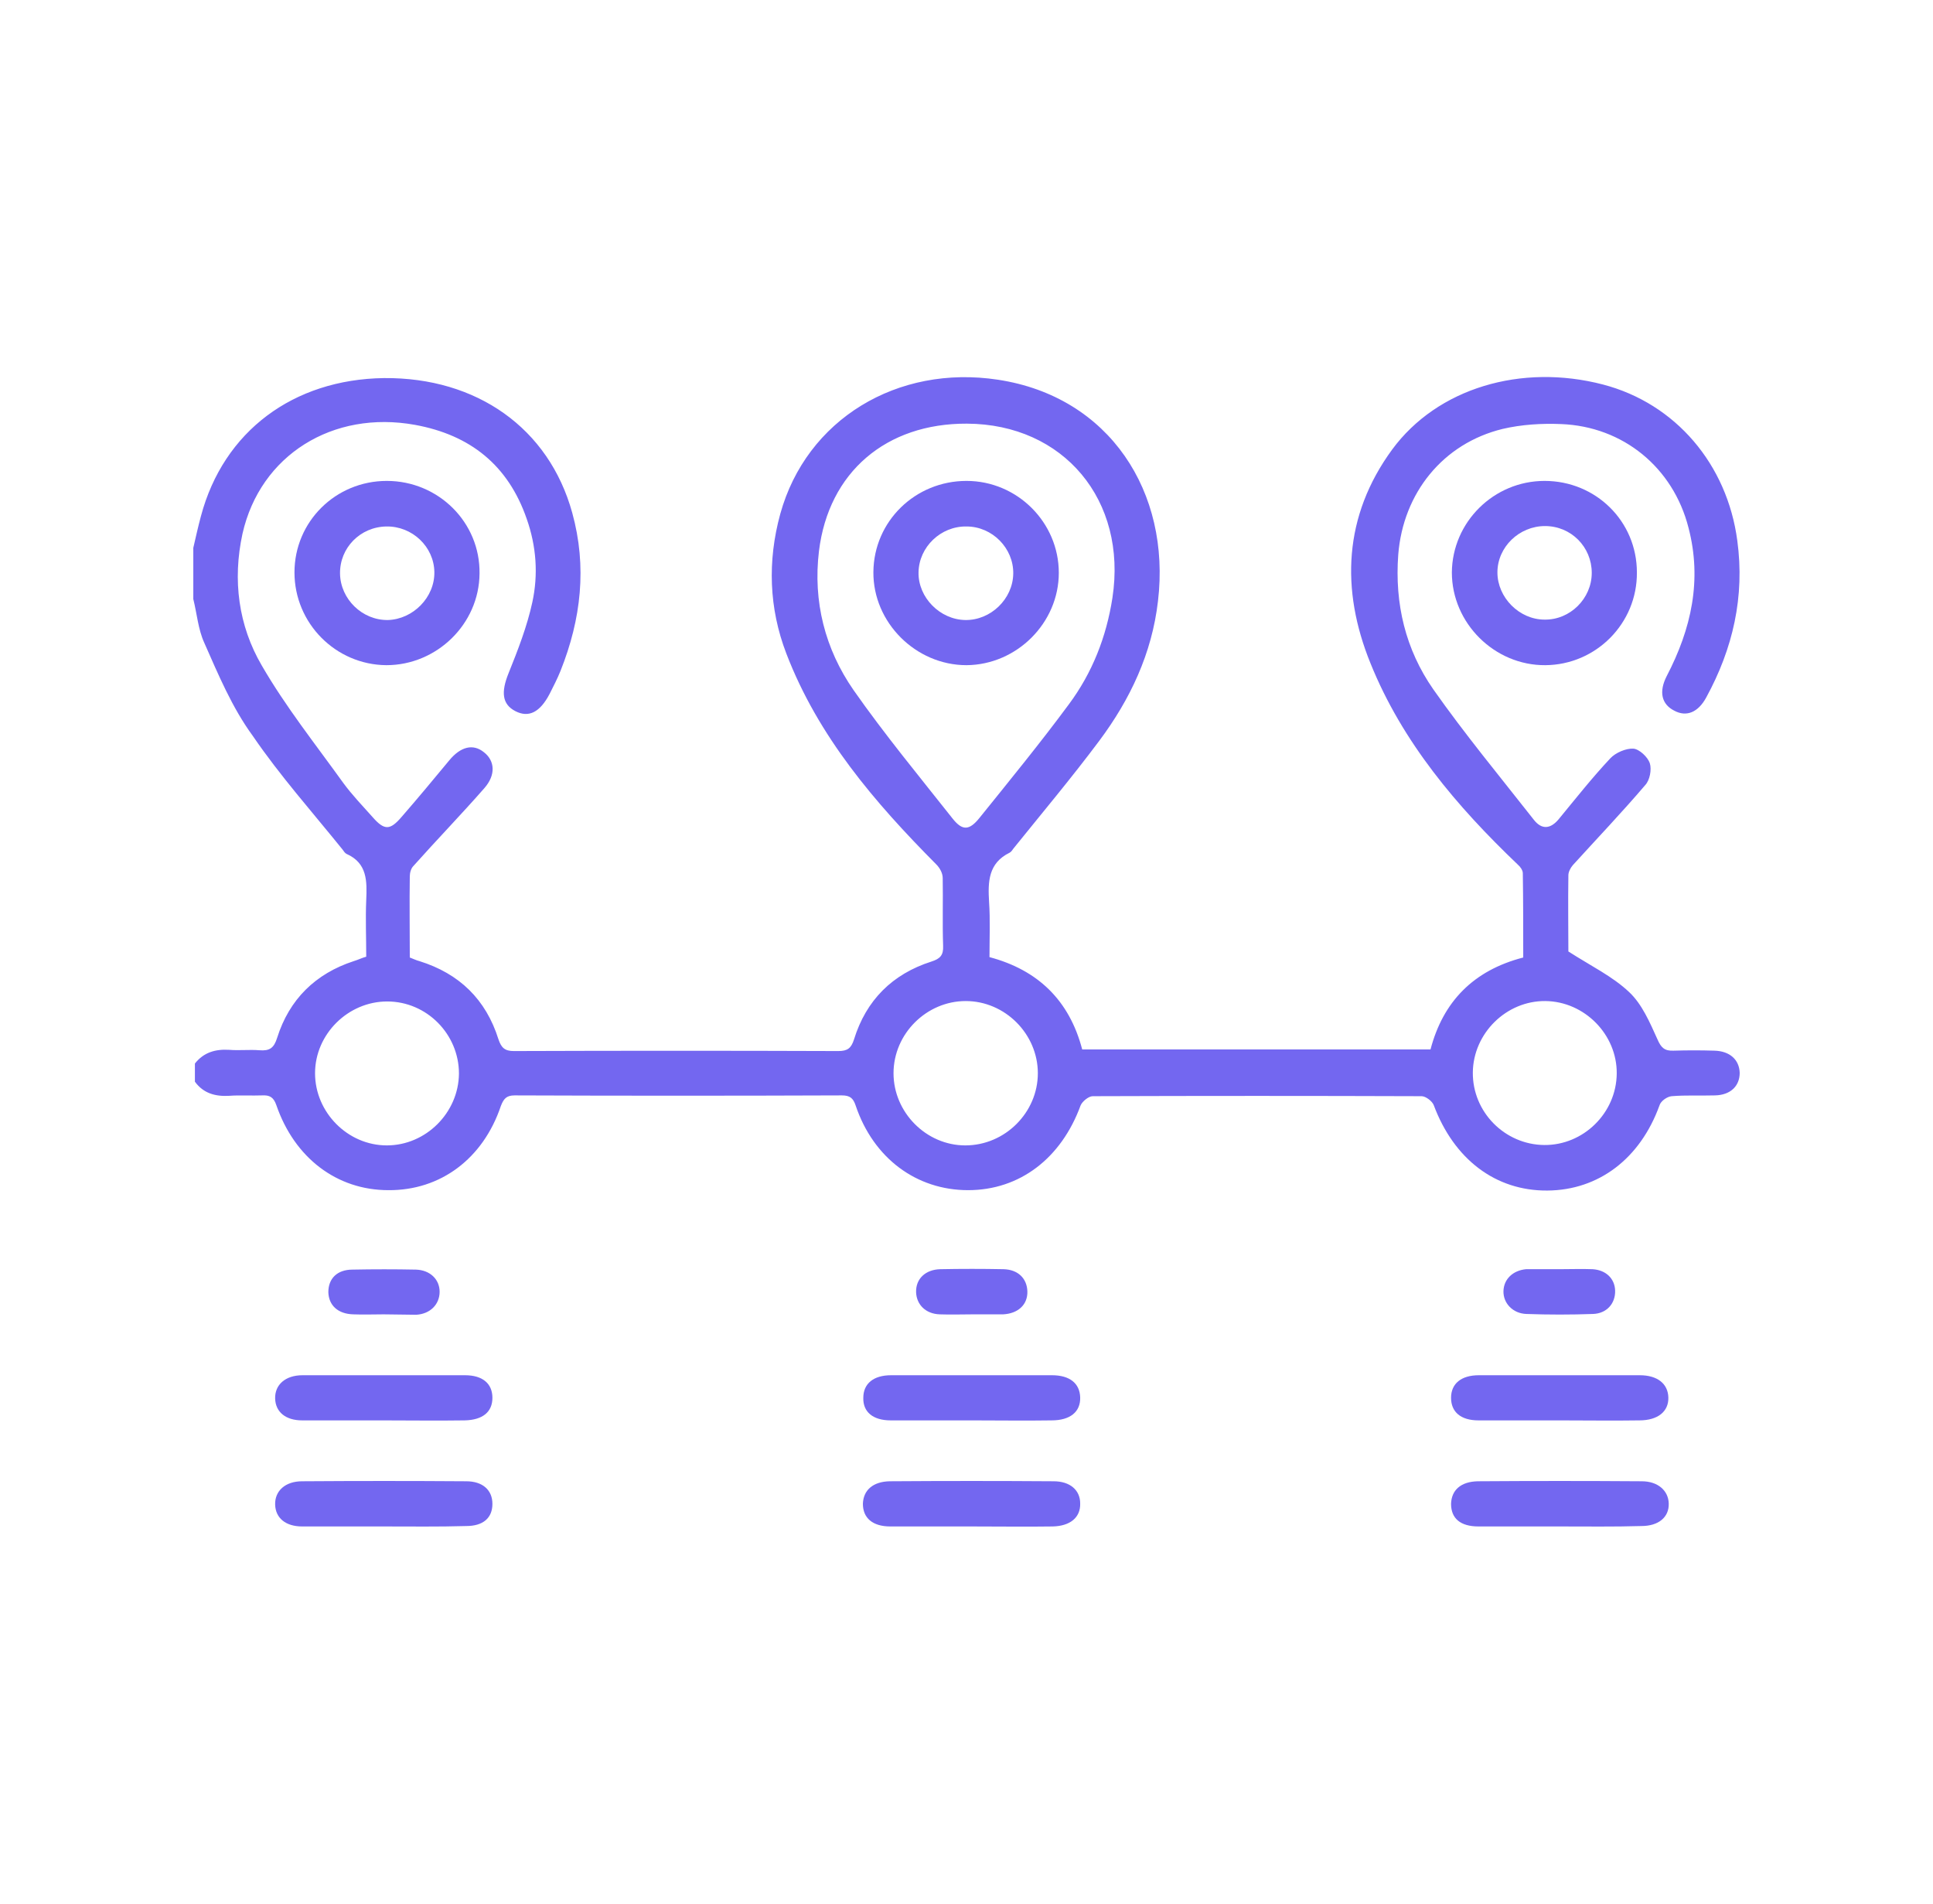
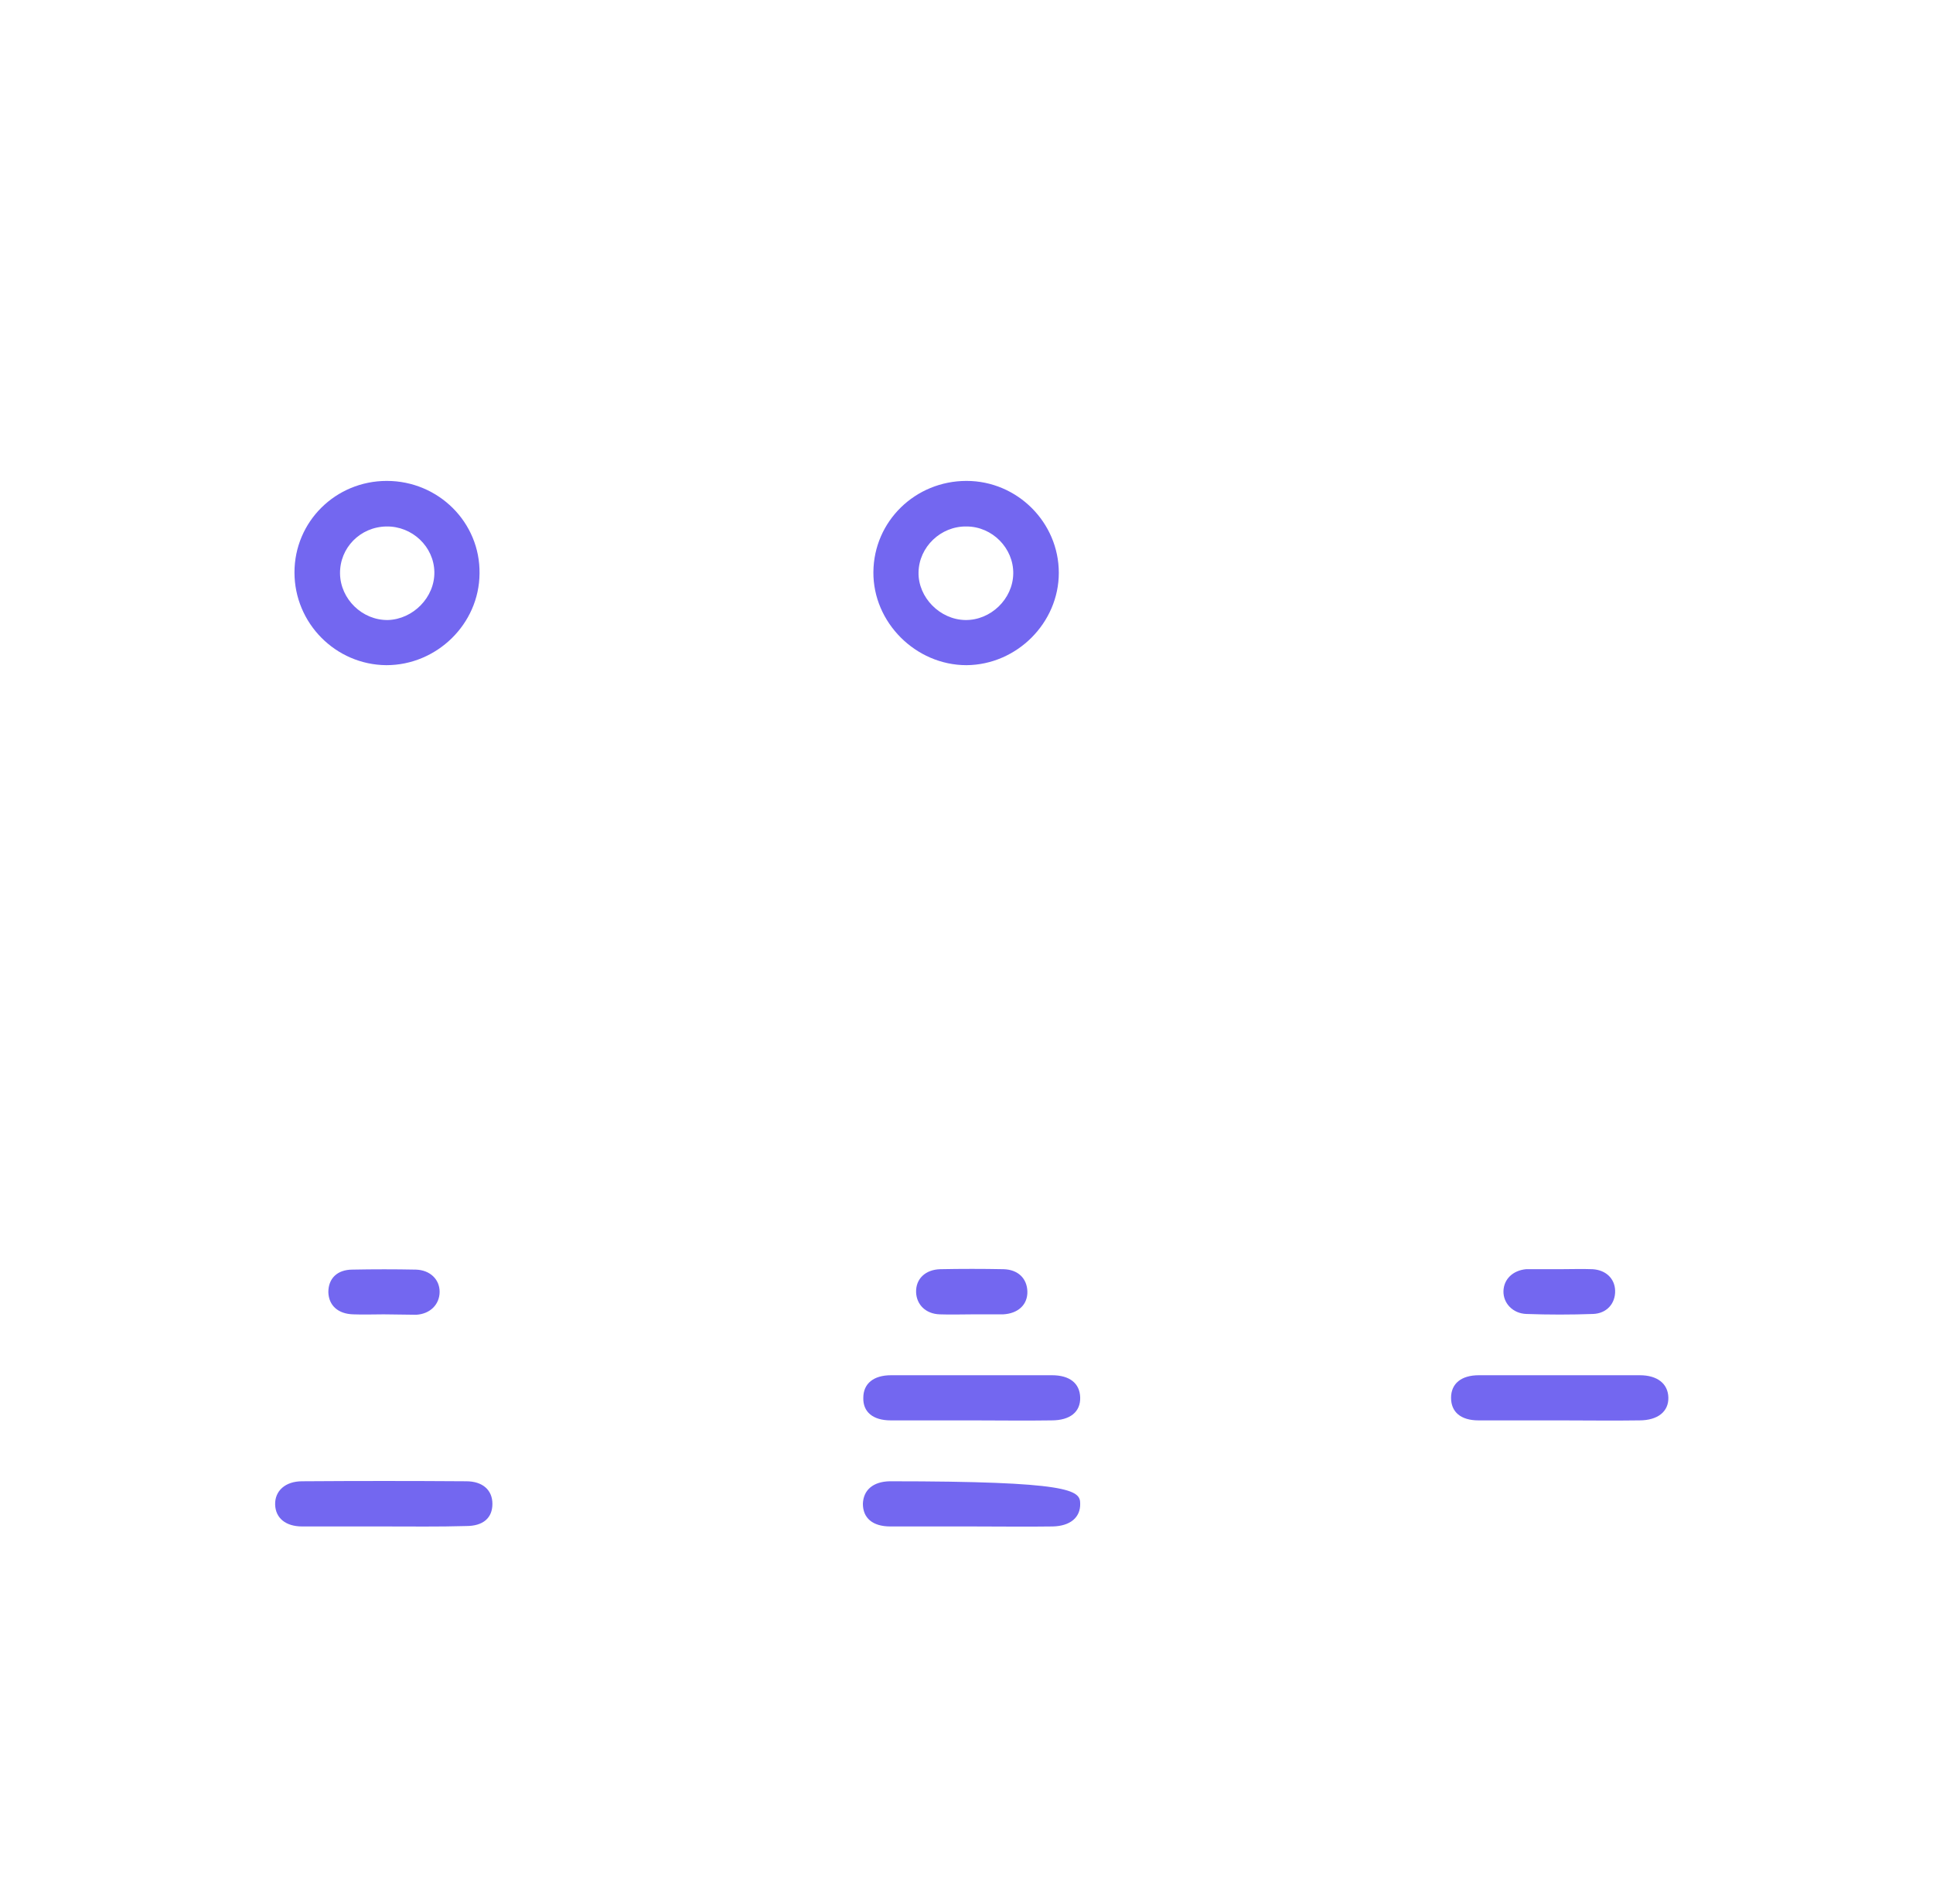
<svg xmlns="http://www.w3.org/2000/svg" width="65" height="64" viewBox="0 0 65 64" fill="none">
-   <path d="M6.5 18.419C6.581 18.066 6.663 17.7 6.758 17.348C7.517 14.501 9.862 12.752 12.912 12.711C16.03 12.684 18.456 14.393 19.242 17.239C19.744 19.056 19.541 20.818 18.849 22.553C18.741 22.824 18.605 23.082 18.483 23.326C18.158 23.949 17.778 24.139 17.331 23.909C16.884 23.678 16.843 23.271 17.101 22.634C17.412 21.862 17.724 21.062 17.9 20.249C18.104 19.313 18.036 18.364 17.711 17.442C17.087 15.64 15.813 14.623 13.956 14.284C11.19 13.782 8.75 15.301 8.154 17.944C7.815 19.503 8.018 21.035 8.804 22.377C9.604 23.759 10.607 25.02 11.543 26.322C11.841 26.728 12.193 27.094 12.532 27.474C12.925 27.921 13.115 27.921 13.508 27.46C14.051 26.837 14.579 26.2 15.108 25.562C15.488 25.102 15.908 24.993 16.274 25.291C16.64 25.576 16.68 26.05 16.287 26.498C15.515 27.379 14.688 28.233 13.902 29.114C13.82 29.195 13.78 29.345 13.78 29.466C13.766 30.361 13.78 31.256 13.78 32.191C13.888 32.232 13.996 32.286 14.105 32.313C15.447 32.733 16.341 33.601 16.762 34.943C16.857 35.228 16.979 35.336 17.277 35.336C20.91 35.323 24.556 35.323 28.189 35.336C28.501 35.336 28.623 35.241 28.718 34.943C29.125 33.628 30.006 32.747 31.321 32.327C31.619 32.232 31.727 32.11 31.714 31.798C31.687 31.039 31.714 30.28 31.7 29.521C31.7 29.358 31.605 29.182 31.483 29.06C29.409 26.972 27.512 24.763 26.441 21.97C25.858 20.452 25.803 18.866 26.237 17.28C27.118 14.094 30.182 12.251 33.557 12.766C37.312 13.335 39.373 16.548 38.939 20.208C38.736 21.97 38.004 23.515 36.96 24.912C36.038 26.145 35.048 27.325 34.086 28.518C34.045 28.572 34.005 28.64 33.95 28.667C33.232 29.019 33.218 29.643 33.259 30.32C33.3 30.93 33.273 31.541 33.273 32.178C34.899 32.611 35.957 33.628 36.391 35.282C40.281 35.282 44.172 35.282 48.103 35.282C48.523 33.682 49.54 32.625 51.221 32.191C51.221 31.242 51.221 30.293 51.207 29.358C51.207 29.263 51.126 29.141 51.044 29.073C48.984 27.108 47.154 24.952 46.083 22.296C45.08 19.828 45.175 17.348 46.815 15.111C48.333 13.05 51.153 12.21 53.905 12.928C56.345 13.566 58.08 15.613 58.419 18.174C58.676 20.059 58.27 21.808 57.375 23.448C57.104 23.949 56.711 24.112 56.304 23.895C55.87 23.678 55.775 23.258 56.046 22.729C56.873 21.143 57.239 19.503 56.778 17.741C56.263 15.721 54.582 14.338 52.495 14.257C51.844 14.23 51.166 14.271 50.529 14.42C48.523 14.908 47.181 16.575 47.018 18.649C46.896 20.303 47.262 21.835 48.198 23.177C49.255 24.681 50.434 26.105 51.573 27.555C51.844 27.908 52.142 27.867 52.413 27.542C52.983 26.85 53.539 26.145 54.149 25.495C54.325 25.305 54.677 25.156 54.921 25.169C55.125 25.183 55.409 25.454 55.477 25.657C55.545 25.874 55.477 26.227 55.328 26.389C54.542 27.311 53.701 28.192 52.888 29.087C52.807 29.182 52.739 29.317 52.739 29.426C52.725 30.334 52.739 31.256 52.739 31.988C53.498 32.476 54.23 32.828 54.786 33.357C55.219 33.764 55.477 34.374 55.735 34.943C55.857 35.228 55.979 35.336 56.277 35.323C56.738 35.309 57.185 35.309 57.646 35.323C58.175 35.336 58.486 35.634 58.5 36.068C58.5 36.516 58.188 36.814 57.673 36.827C57.185 36.841 56.684 36.814 56.209 36.854C56.06 36.868 55.843 37.017 55.802 37.166C55.152 38.956 53.755 40.013 52.034 40.026C50.285 40.04 48.889 38.969 48.211 37.153C48.157 37.017 47.94 36.854 47.804 36.854C44.117 36.841 40.43 36.841 36.743 36.854C36.607 36.854 36.391 37.031 36.336 37.166C35.686 38.942 34.289 40.013 32.554 40.013C30.819 40.013 29.369 38.942 28.772 37.166C28.691 36.922 28.582 36.827 28.311 36.827C24.638 36.841 20.964 36.841 17.304 36.827C17.033 36.827 16.938 36.936 16.843 37.18C16.247 38.956 14.81 40.026 13.061 40.013C11.326 40.013 9.902 38.928 9.292 37.153C9.198 36.882 9.062 36.814 8.818 36.827C8.452 36.841 8.072 36.814 7.706 36.841C7.246 36.868 6.839 36.76 6.554 36.366C6.554 36.163 6.554 35.96 6.554 35.756C6.852 35.377 7.246 35.268 7.706 35.295C8.045 35.323 8.384 35.282 8.723 35.309C9.062 35.336 9.211 35.241 9.32 34.889C9.726 33.601 10.607 32.733 11.895 32.313C12.031 32.273 12.166 32.205 12.315 32.164C12.315 31.513 12.288 30.89 12.315 30.266C12.342 29.629 12.356 29.019 11.651 28.707C11.597 28.68 11.556 28.613 11.516 28.558C10.499 27.298 9.414 26.078 8.506 24.749C7.801 23.787 7.34 22.675 6.866 21.604C6.663 21.157 6.622 20.628 6.5 20.14C6.5 19.571 6.5 18.988 6.5 18.419ZM32.514 14.243C29.802 14.23 27.864 15.87 27.539 18.527C27.335 20.221 27.742 21.821 28.704 23.204C29.748 24.695 30.914 26.105 32.039 27.528C32.364 27.935 32.595 27.921 32.934 27.501C33.95 26.24 34.981 24.98 35.943 23.678C36.729 22.621 37.204 21.414 37.407 20.099C37.909 16.819 35.767 14.257 32.514 14.243ZM34.899 36.082C34.899 34.767 33.801 33.655 32.473 33.655C31.158 33.655 30.046 34.753 30.046 36.082C30.046 37.397 31.144 38.508 32.459 38.508C33.801 38.508 34.899 37.397 34.899 36.082ZM15.433 36.095C15.433 34.767 14.349 33.669 13.02 33.669C11.705 33.669 10.594 34.767 10.594 36.082C10.594 37.397 11.692 38.508 13.007 38.508C14.322 38.508 15.42 37.41 15.433 36.095ZM49.526 36.055C49.513 37.383 50.597 38.481 51.925 38.495C53.24 38.508 54.352 37.424 54.365 36.095C54.379 34.78 53.281 33.669 51.966 33.655C50.651 33.642 49.54 34.74 49.526 36.055Z" fill="#7367F0" />
-   <path d="M51.939 16.168C53.661 16.168 55.043 17.524 55.043 19.245C55.057 20.953 53.674 22.35 51.966 22.363C50.258 22.377 48.821 20.953 48.821 19.245C48.835 17.551 50.231 16.168 51.939 16.168ZM53.525 19.259C53.525 18.391 52.834 17.686 51.953 17.686C51.085 17.686 50.353 18.391 50.353 19.245C50.353 20.086 51.085 20.831 51.939 20.831C52.793 20.845 53.525 20.127 53.525 19.259Z" fill="#7367F0" />
  <path d="M9.902 19.245C9.902 17.537 11.285 16.168 13.007 16.168C14.742 16.168 16.152 17.564 16.125 19.286C16.111 20.98 14.688 22.363 12.993 22.363C11.285 22.35 9.902 20.953 9.902 19.245ZM14.606 19.232C14.593 18.378 13.861 17.686 12.993 17.7C12.112 17.714 11.421 18.419 11.434 19.286C11.448 20.14 12.18 20.858 13.047 20.845C13.888 20.818 14.62 20.086 14.606 19.232Z" fill="#7367F0" />
-   <path d="M12.844 47.753C11.949 47.753 11.055 47.753 10.16 47.753C9.604 47.753 9.265 47.469 9.252 47.021C9.238 46.56 9.591 46.235 10.174 46.235C11.99 46.235 13.82 46.235 15.637 46.235C16.233 46.235 16.558 46.52 16.558 46.994C16.558 47.469 16.233 47.74 15.623 47.753C14.701 47.767 13.766 47.753 12.844 47.753Z" fill="#7367F0" />
  <path d="M52.454 47.753C51.546 47.753 50.638 47.753 49.716 47.753C49.119 47.753 48.794 47.469 48.794 46.994C48.794 46.52 49.133 46.235 49.729 46.235C51.532 46.235 53.335 46.235 55.138 46.235C55.735 46.235 56.087 46.52 56.101 46.981C56.114 47.455 55.748 47.753 55.125 47.753C54.243 47.767 53.349 47.753 52.454 47.753Z" fill="#7367F0" />
  <path d="M12.898 51.319C11.99 51.319 11.082 51.319 10.16 51.319C9.604 51.319 9.265 51.034 9.252 50.586C9.238 50.126 9.591 49.8 10.16 49.8C12.004 49.787 13.834 49.787 15.677 49.8C16.233 49.8 16.558 50.098 16.558 50.559C16.558 51.034 16.247 51.305 15.677 51.305C14.755 51.332 13.82 51.319 12.898 51.319Z" fill="#7367F0" />
  <path d="M32.69 47.753C31.782 47.753 30.873 47.753 29.951 47.753C29.355 47.753 29.016 47.469 29.03 46.994C29.03 46.52 29.369 46.235 29.965 46.235C31.768 46.235 33.571 46.235 35.374 46.235C35.97 46.235 36.309 46.506 36.323 46.981C36.336 47.469 35.984 47.753 35.36 47.753C34.479 47.767 33.584 47.753 32.69 47.753Z" fill="#7367F0" />
-   <path d="M52.454 51.319C51.546 51.319 50.638 51.319 49.716 51.319C49.106 51.319 48.794 51.047 48.794 50.559C48.808 50.098 49.119 49.814 49.689 49.8C51.532 49.787 53.362 49.787 55.206 49.8C55.748 49.8 56.101 50.112 56.114 50.546C56.128 51.007 55.775 51.305 55.192 51.305C54.271 51.332 53.362 51.319 52.454 51.319Z" fill="#7367F0" />
-   <path d="M32.676 51.319C31.768 51.319 30.86 51.319 29.938 51.319C29.342 51.319 29.016 51.034 29.016 50.559C29.03 50.098 29.355 49.814 29.911 49.8C31.755 49.787 33.584 49.787 35.428 49.8C35.984 49.8 36.323 50.098 36.323 50.546C36.336 51.02 35.984 51.305 35.401 51.319C34.506 51.332 33.598 51.319 32.676 51.319Z" fill="#7367F0" />
+   <path d="M32.676 51.319C31.768 51.319 30.86 51.319 29.938 51.319C29.342 51.319 29.016 51.034 29.016 50.559C29.03 50.098 29.355 49.814 29.911 49.8C35.984 49.8 36.323 50.098 36.323 50.546C36.336 51.02 35.984 51.305 35.401 51.319C34.506 51.332 33.598 51.319 32.676 51.319Z" fill="#7367F0" />
  <path d="M52.441 42.67C52.807 42.67 53.186 42.656 53.552 42.67C53.999 42.697 54.298 42.982 54.311 43.388C54.325 43.822 54.027 44.161 53.566 44.175C52.82 44.202 52.075 44.202 51.329 44.175C50.868 44.161 50.543 43.809 50.556 43.402C50.57 42.995 50.882 42.711 51.315 42.67C51.343 42.67 51.383 42.67 51.41 42.67C51.776 42.67 52.102 42.67 52.441 42.67Z" fill="#7367F0" />
  <path d="M12.898 44.188C12.559 44.188 12.22 44.202 11.882 44.188C11.367 44.175 11.055 43.89 11.041 43.443C11.041 42.982 11.339 42.684 11.854 42.684C12.559 42.67 13.278 42.67 13.983 42.684C14.457 42.697 14.783 43.009 14.783 43.429C14.783 43.849 14.471 44.175 13.996 44.202C13.644 44.202 13.264 44.188 12.898 44.188Z" fill="#7367F0" />
  <path d="M32.717 44.188C32.351 44.188 31.971 44.202 31.605 44.188C31.131 44.175 30.819 43.863 30.805 43.443C30.792 42.995 31.117 42.683 31.619 42.67C32.324 42.656 33.042 42.656 33.747 42.67C34.235 42.683 34.533 42.982 34.547 43.415C34.56 43.863 34.235 44.161 33.733 44.188C33.72 44.188 33.706 44.188 33.679 44.188C33.367 44.188 33.042 44.188 32.717 44.188Z" fill="#7367F0" />
  <path d="M32.5 16.168C34.208 16.168 35.604 17.564 35.604 19.259C35.604 20.94 34.194 22.35 32.5 22.363C30.792 22.363 29.355 20.926 29.369 19.232C29.382 17.524 30.778 16.168 32.5 16.168ZM32.5 17.7C31.632 17.686 30.9 18.391 30.887 19.245C30.873 20.086 31.605 20.831 32.459 20.845C33.313 20.858 34.059 20.14 34.072 19.286C34.086 18.432 33.368 17.7 32.5 17.7Z" fill="#7367F0" />
</svg>